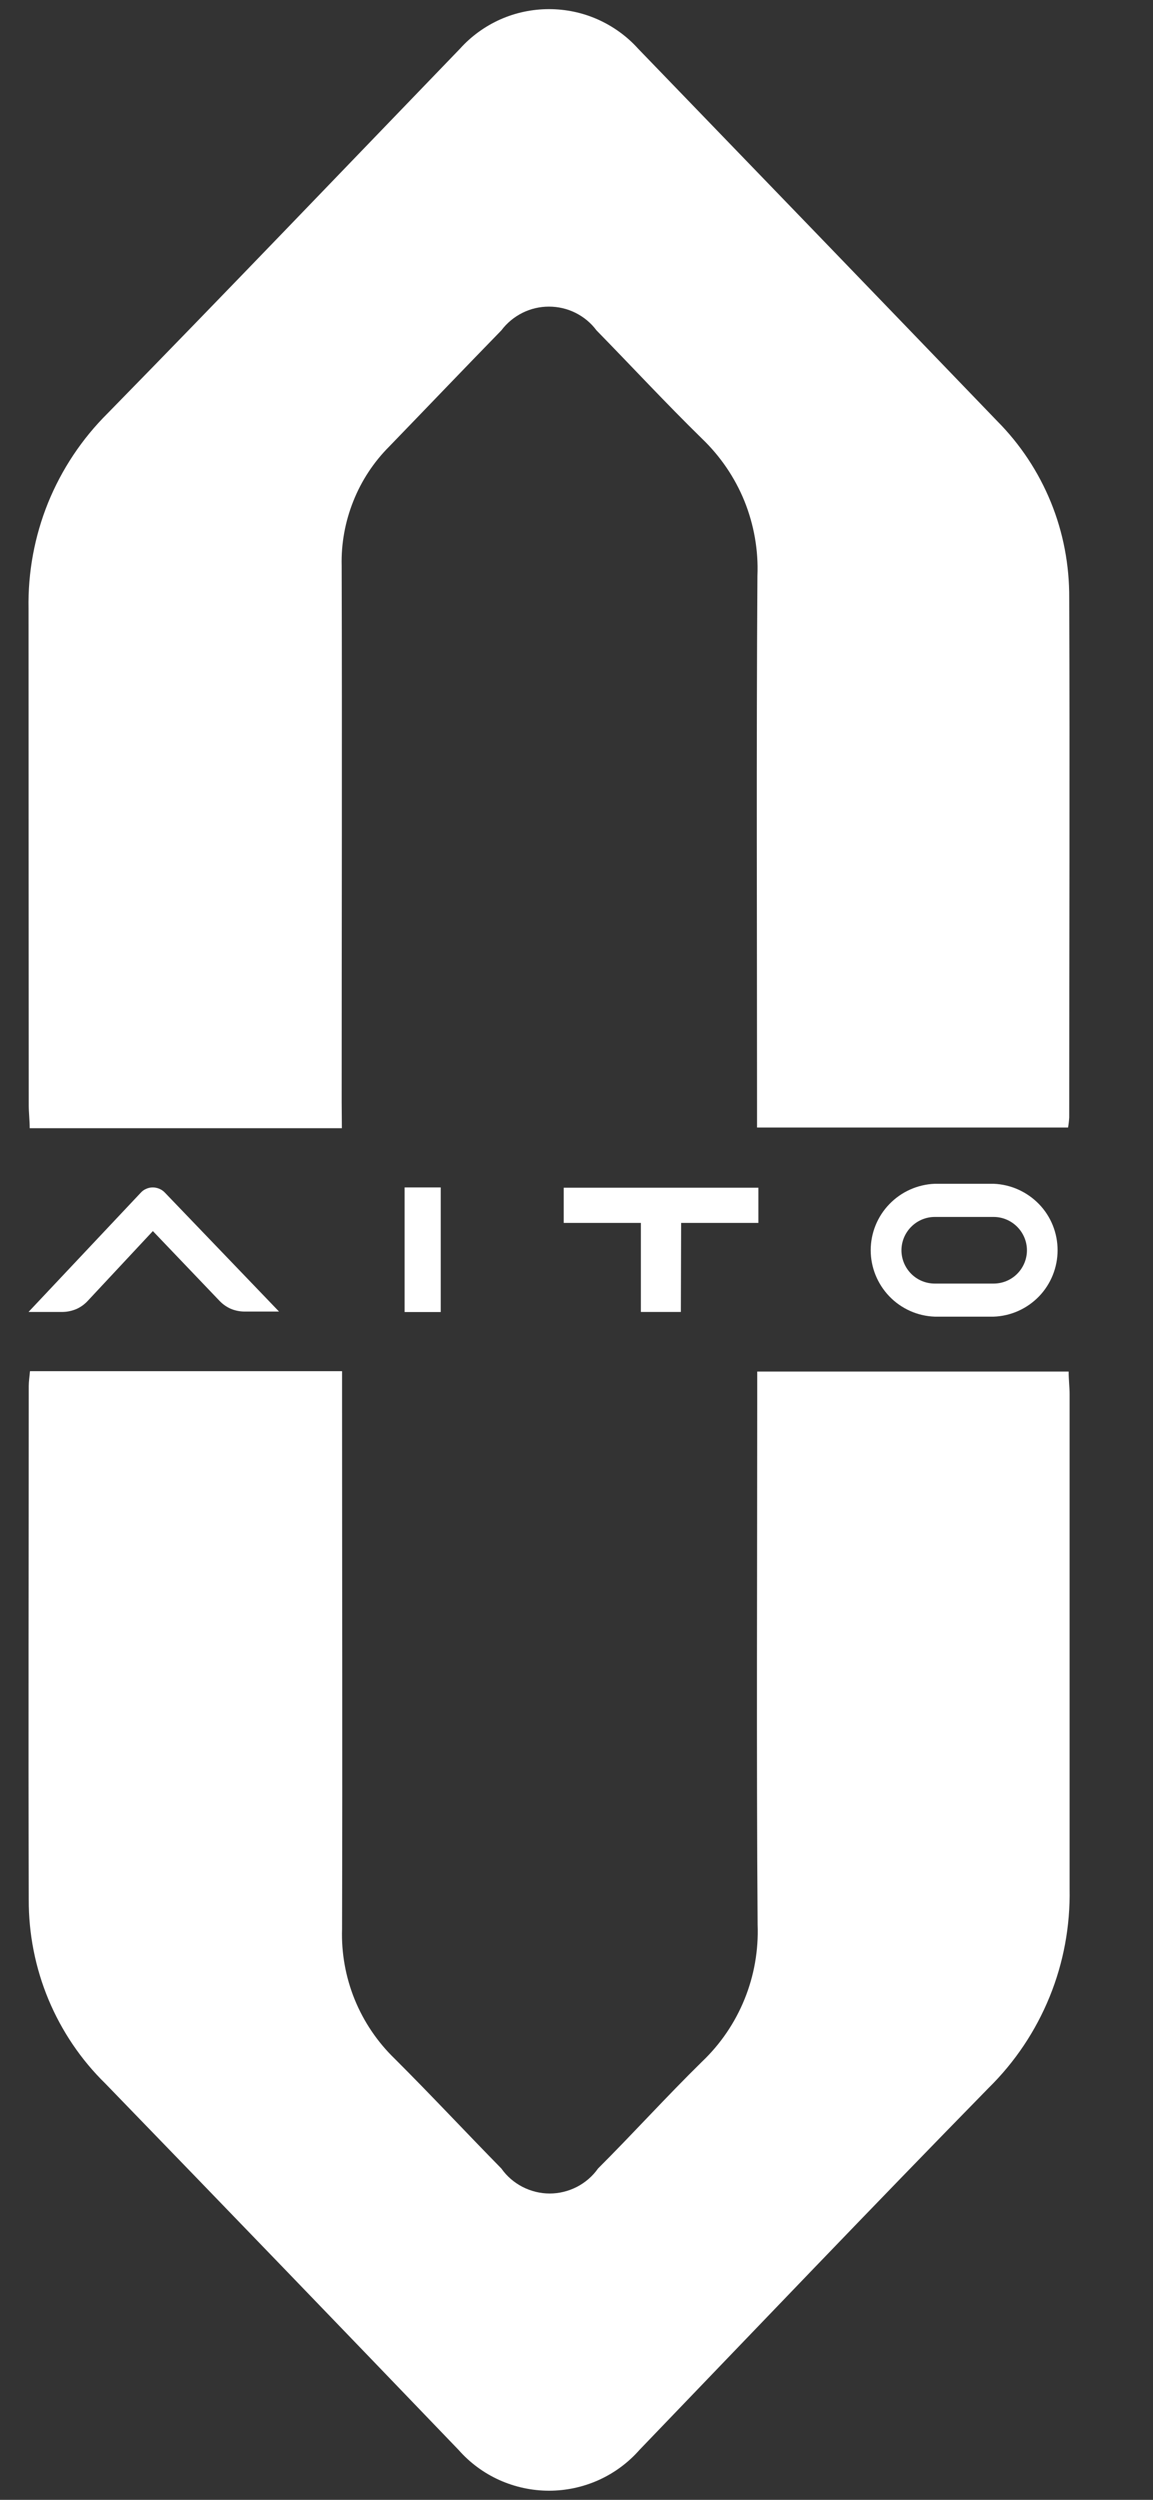
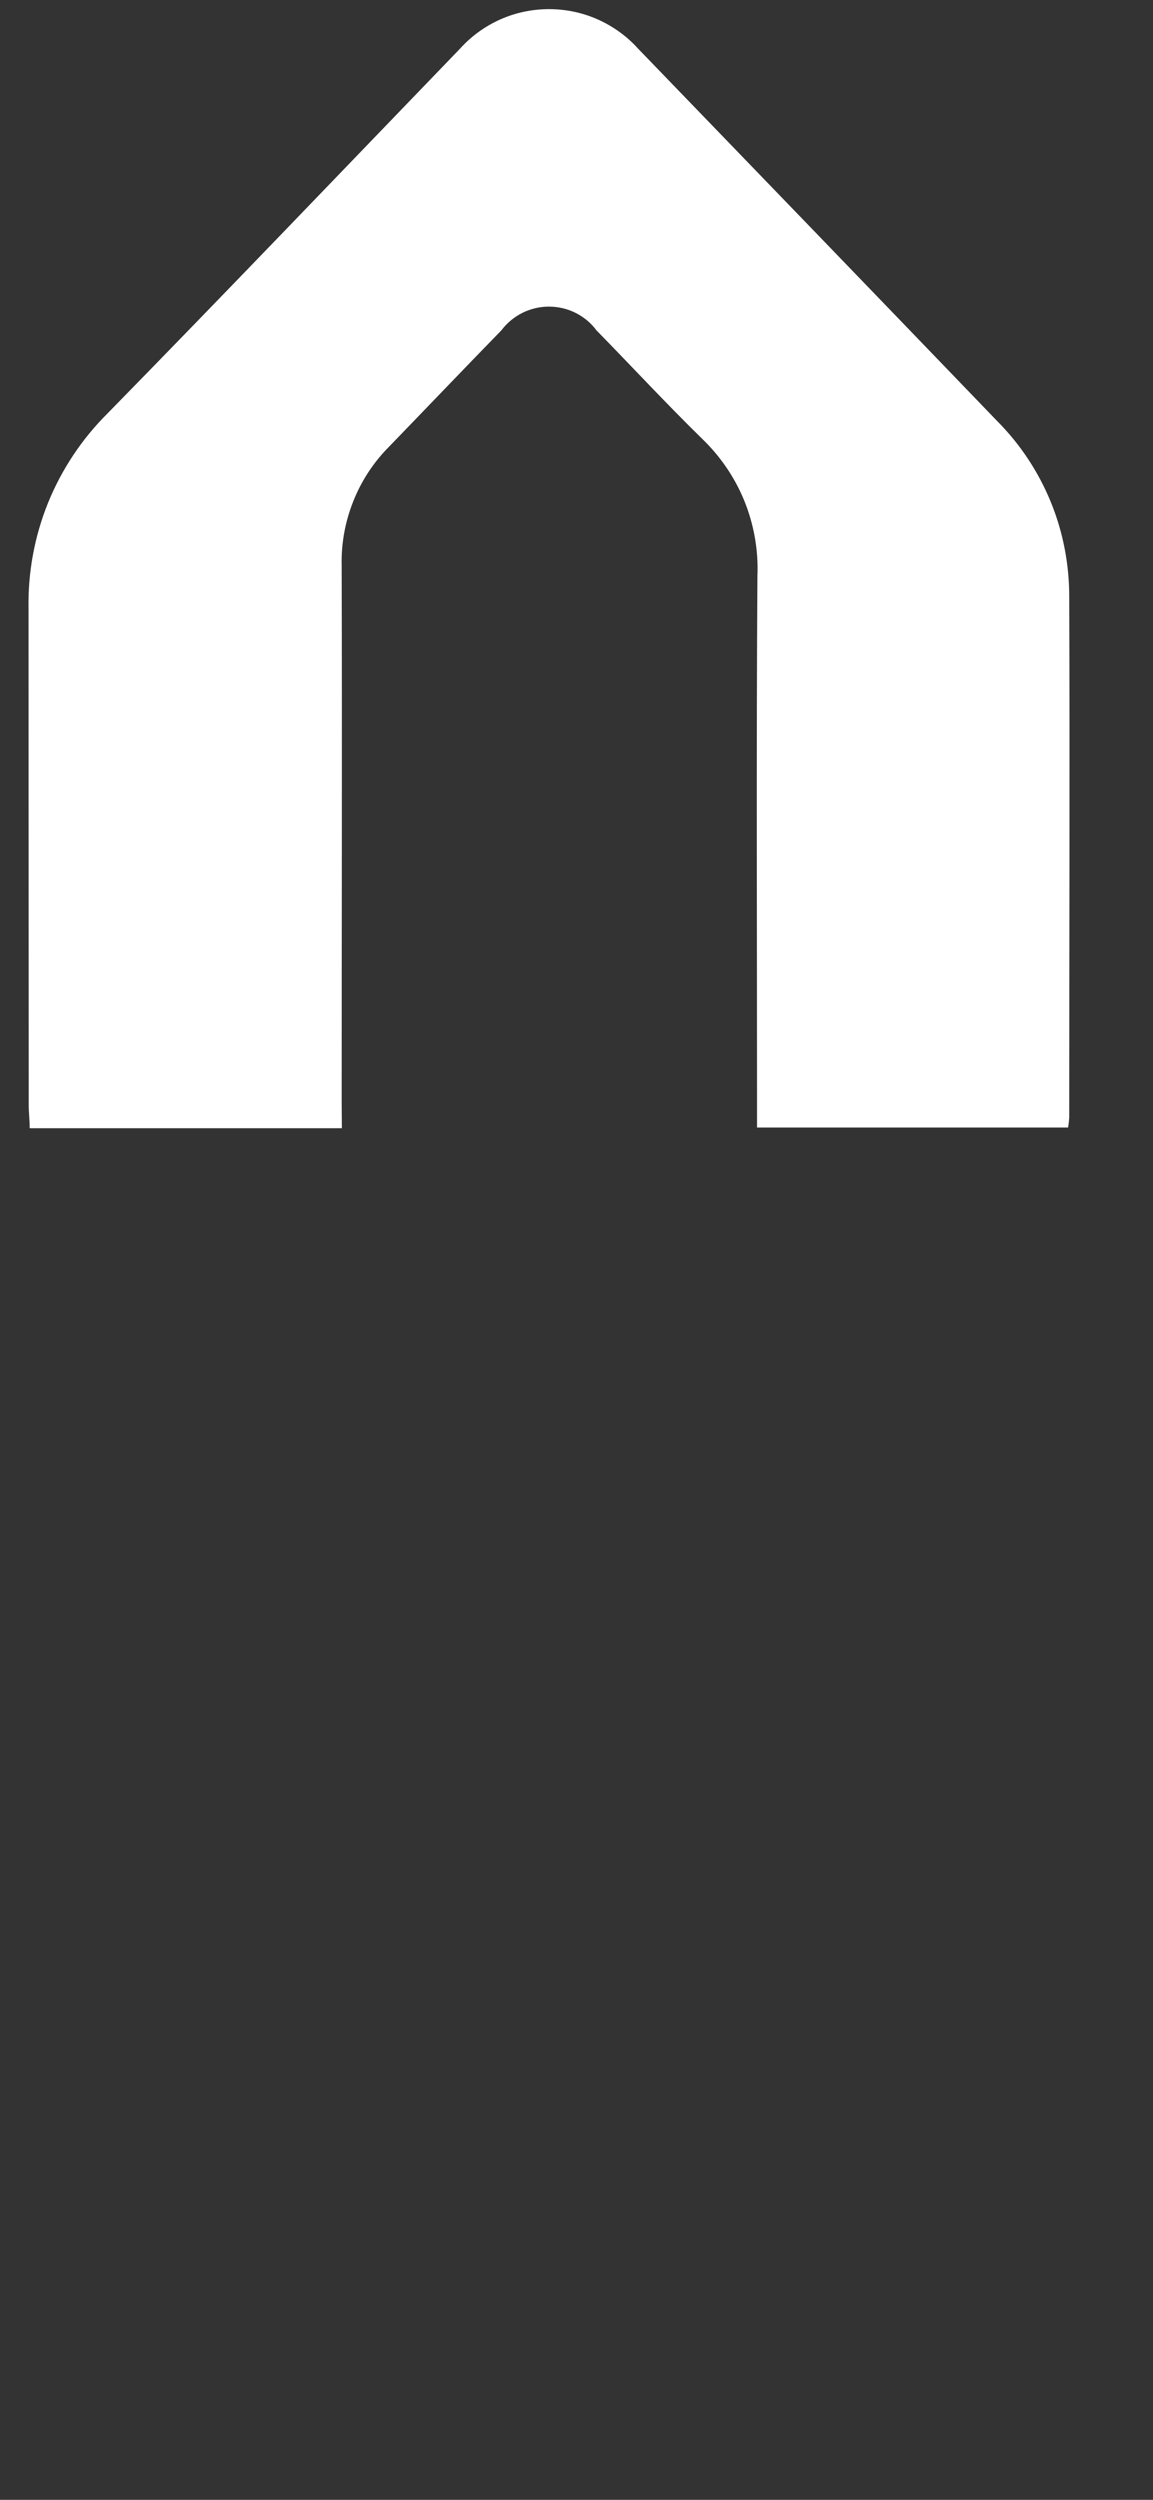
<svg xmlns="http://www.w3.org/2000/svg" width="12" height="26" viewBox="0 0 12 26" fill="none">
  <rect x="0" y="0" width="12" height="26" fill="#333333" stroke="none" />
-   <path d="M7.876 14.265H11.122C11.122 14.349 11.132 14.425 11.132 14.501C11.132 16.217 11.132 17.932 11.132 19.647C11.139 20.031 11.069 20.413 10.924 20.768C10.779 21.124 10.563 21.447 10.289 21.716C9.069 22.962 7.865 24.223 6.656 25.48C6.538 25.614 6.393 25.721 6.231 25.794C6.069 25.867 5.892 25.905 5.714 25.905C5.536 25.905 5.36 25.867 5.197 25.794C5.035 25.721 4.89 25.614 4.772 25.48C3.55 24.208 2.325 22.938 1.097 21.671C0.842 21.422 0.641 21.123 0.504 20.795C0.367 20.466 0.298 20.113 0.299 19.757C0.294 17.977 0.299 16.197 0.299 14.417C0.299 14.369 0.307 14.32 0.312 14.261H3.56V14.508C3.56 16.359 3.565 18.211 3.56 20.062C3.552 20.313 3.597 20.563 3.691 20.795C3.786 21.028 3.928 21.238 4.108 21.412C4.484 21.787 4.847 22.176 5.218 22.554C5.275 22.635 5.351 22.7 5.438 22.745C5.526 22.79 5.623 22.814 5.721 22.814C5.819 22.814 5.916 22.79 6.004 22.745C6.091 22.7 6.167 22.635 6.224 22.554C6.59 22.189 6.936 21.806 7.305 21.444C7.498 21.261 7.649 21.039 7.749 20.793C7.849 20.547 7.895 20.283 7.885 20.018C7.872 18.196 7.881 16.373 7.881 14.55V14.265" fill="white" />
  <path d="M3.558 11.734H0.309C0.309 11.649 0.299 11.572 0.299 11.496C0.298 9.774 0.297 8.052 0.297 6.331C0.29 5.954 0.359 5.579 0.5 5.23C0.642 4.881 0.853 4.564 1.12 4.299C2.352 3.041 3.567 1.771 4.788 0.506C4.905 0.376 5.048 0.273 5.207 0.202C5.367 0.131 5.54 0.095 5.714 0.095C5.889 0.095 6.061 0.131 6.221 0.202C6.38 0.273 6.524 0.376 6.641 0.506C7.887 1.795 9.133 3.086 10.377 4.378C10.618 4.62 10.808 4.907 10.937 5.223C11.066 5.539 11.13 5.878 11.128 6.219C11.135 8.02 11.128 9.821 11.128 11.622C11.126 11.657 11.122 11.692 11.116 11.727H7.879V11.473C7.879 9.645 7.871 7.816 7.883 5.988C7.894 5.723 7.847 5.458 7.748 5.212C7.648 4.966 7.497 4.745 7.305 4.561C6.932 4.196 6.574 3.81 6.208 3.436C6.151 3.359 6.076 3.297 5.99 3.254C5.904 3.211 5.809 3.189 5.713 3.189C5.617 3.189 5.523 3.211 5.437 3.254C5.351 3.297 5.276 3.359 5.218 3.436C4.828 3.836 4.441 4.241 4.052 4.643C3.889 4.806 3.762 4.999 3.677 5.213C3.592 5.426 3.55 5.655 3.556 5.884C3.561 7.743 3.556 9.601 3.556 11.461L3.558 11.734Z" fill="white" />
-   <path d="M7.089 12.719H7.893V12.353H5.867V12.719H6.67V13.645H7.086L7.089 12.719Z" fill="white" />
-   <path d="M4.587 12.35H4.211V13.646H4.587V12.35Z" fill="white" />
-   <path d="M10.341 13.694H9.729C9.55 13.688 9.38 13.612 9.256 13.483C9.132 13.354 9.062 13.182 9.062 13.003C9.062 12.824 9.132 12.652 9.256 12.524C9.38 12.395 9.55 12.319 9.729 12.312H10.341C10.52 12.319 10.689 12.395 10.814 12.524C10.938 12.652 11.007 12.824 11.007 13.003C11.007 13.182 10.938 13.354 10.814 13.483C10.689 13.612 10.52 13.688 10.341 13.694ZM9.729 12.657C9.637 12.657 9.549 12.694 9.484 12.759C9.419 12.824 9.382 12.912 9.382 13.004C9.382 13.096 9.419 13.184 9.484 13.249C9.549 13.314 9.637 13.35 9.729 13.35H10.341C10.433 13.35 10.521 13.314 10.586 13.249C10.651 13.184 10.688 13.096 10.688 13.004C10.688 12.912 10.651 12.824 10.586 12.759C10.521 12.694 10.433 12.657 10.341 12.657H9.729Z" fill="white" />
-   <path d="M1.716 12.404C1.7 12.387 1.68 12.373 1.658 12.364C1.637 12.355 1.613 12.35 1.59 12.35C1.566 12.35 1.542 12.355 1.521 12.365C1.499 12.374 1.48 12.388 1.464 12.406L0.297 13.645H0.655C0.704 13.644 0.752 13.633 0.797 13.614C0.841 13.594 0.881 13.565 0.914 13.529L1.591 12.804L2.283 13.528C2.316 13.563 2.355 13.591 2.399 13.611C2.443 13.63 2.491 13.64 2.539 13.641H2.904L1.716 12.404Z" fill="white" />
</svg>